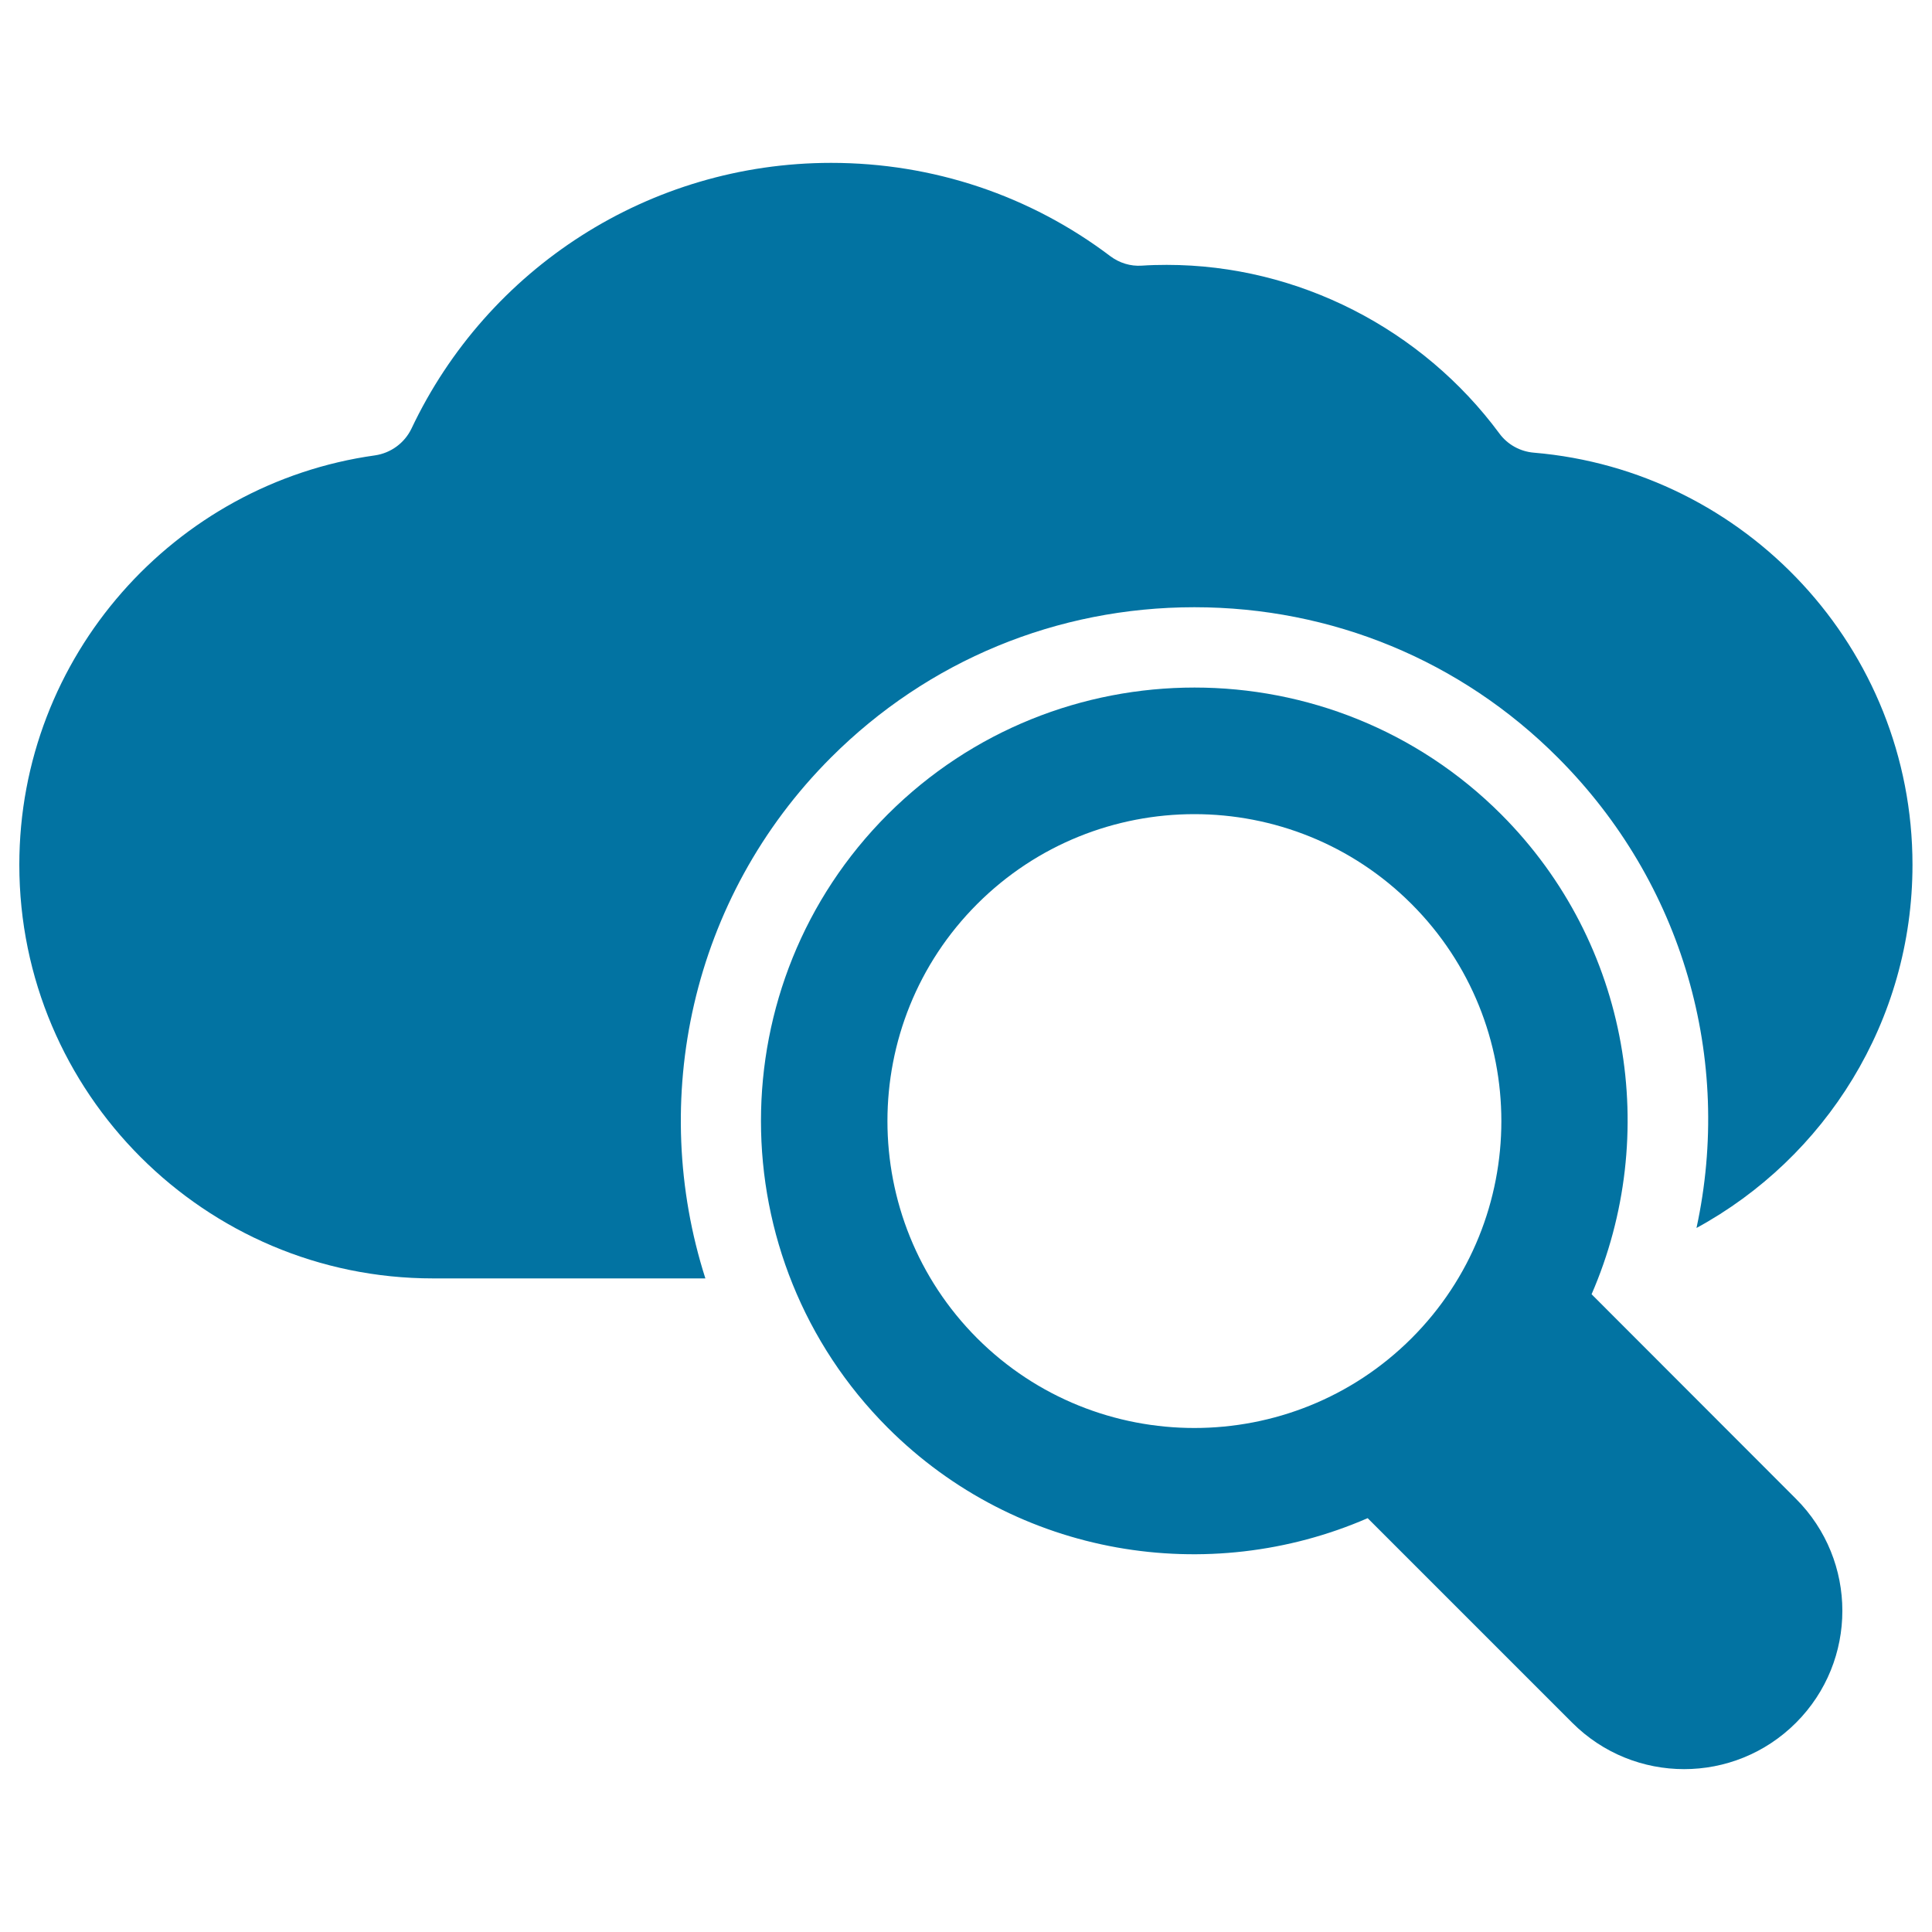
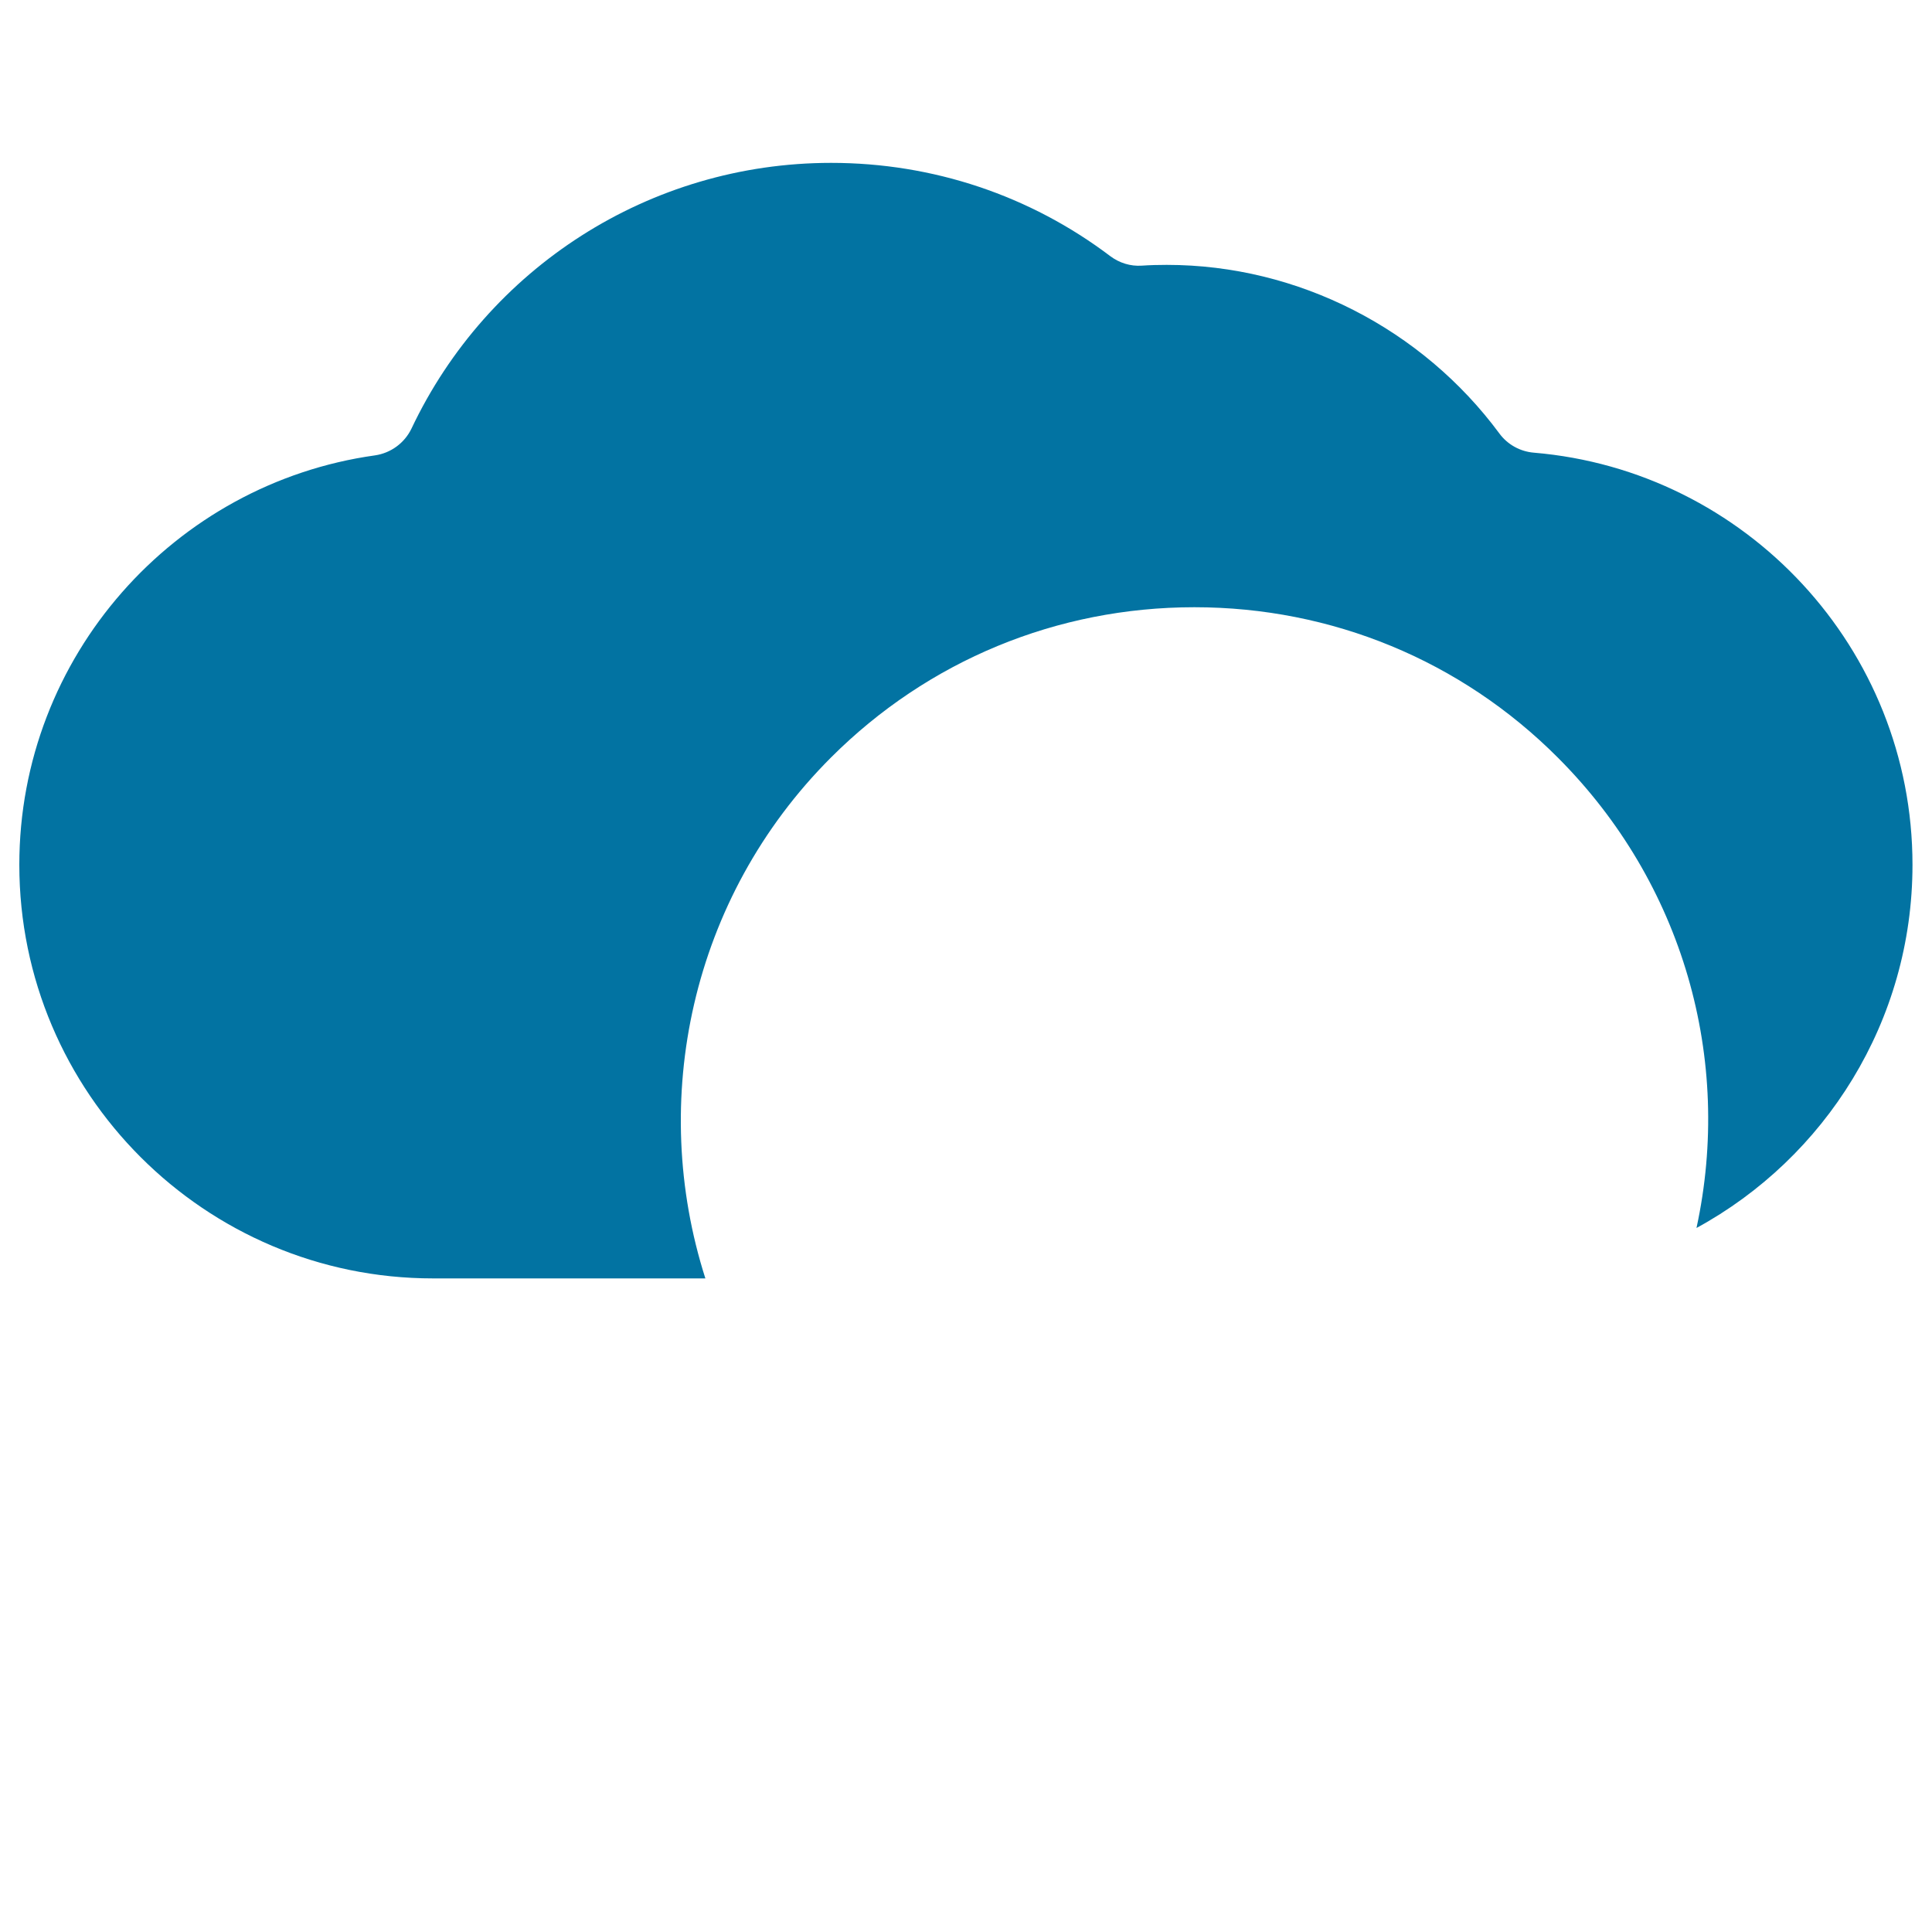
<svg xmlns="http://www.w3.org/2000/svg" viewBox="0 0 1000 1000" style="fill:#0273a2">
  <title>Internet Search SVG icon</title>
  <g>
    <g>
-       <path d="M823.8,669.9c35.7-82.1,20.2-181.3-46.8-248.4c-87.5-87.5-229.9-87.5-317.5,0C372,509,372,651.4,459.5,739c67.1,67.1,166.3,82.5,248.4,46.8l105.9,105.9c32,32,83.8,32,115.8,0c32-32,32-83.9,0-115.9L823.8,669.9z M730.6,692.7c-62,61.9-162.8,61.9-224.8,0c-61.9-62-62-162.8,0-224.8c62-62,162.8-62,224.8,0C792.6,529.9,792.6,630.7,730.6,692.7z" />
      <path d="M430.1,392.1c50.2-50.2,117-77.8,188.1-77.8c71.1,0,138,27.6,188.1,77.8c65,65,90.7,156.3,71.8,243.5c66.6-36.3,111.8-107,111.8-188c0-112-86.4-204.1-196-213.3c-7.1-0.6-13.6-4.2-17.8-9.9c-39.9-54-104-87.3-172.2-87.3c-4.3,0-8.6,0.1-12.9,0.4c-5.9,0.4-11.6-1.4-16.3-4.9c-41.5-31.4-91.8-48.3-144.5-48.3c-94.3,0-178,54.7-217.2,137.5c-3.6,7.5-10.7,12.7-18.9,13.9C90.3,250.2,10,339.7,10,447.6c0,118.1,96.1,214.1,214.1,214.1h141C335.7,569.8,357.3,464.9,430.1,392.1z" />
    </g>
  </g>
</svg>